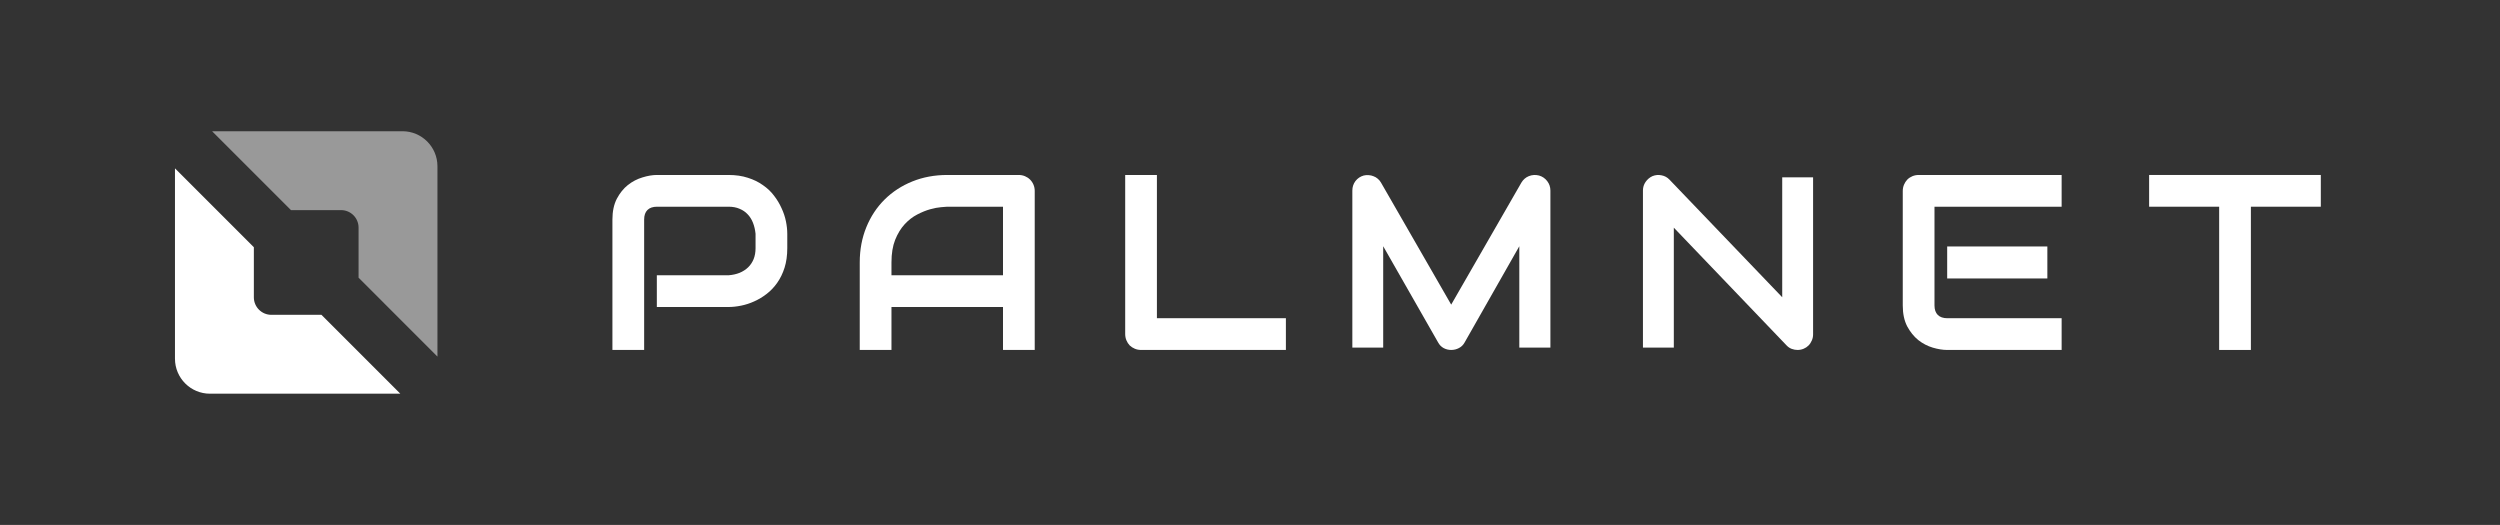
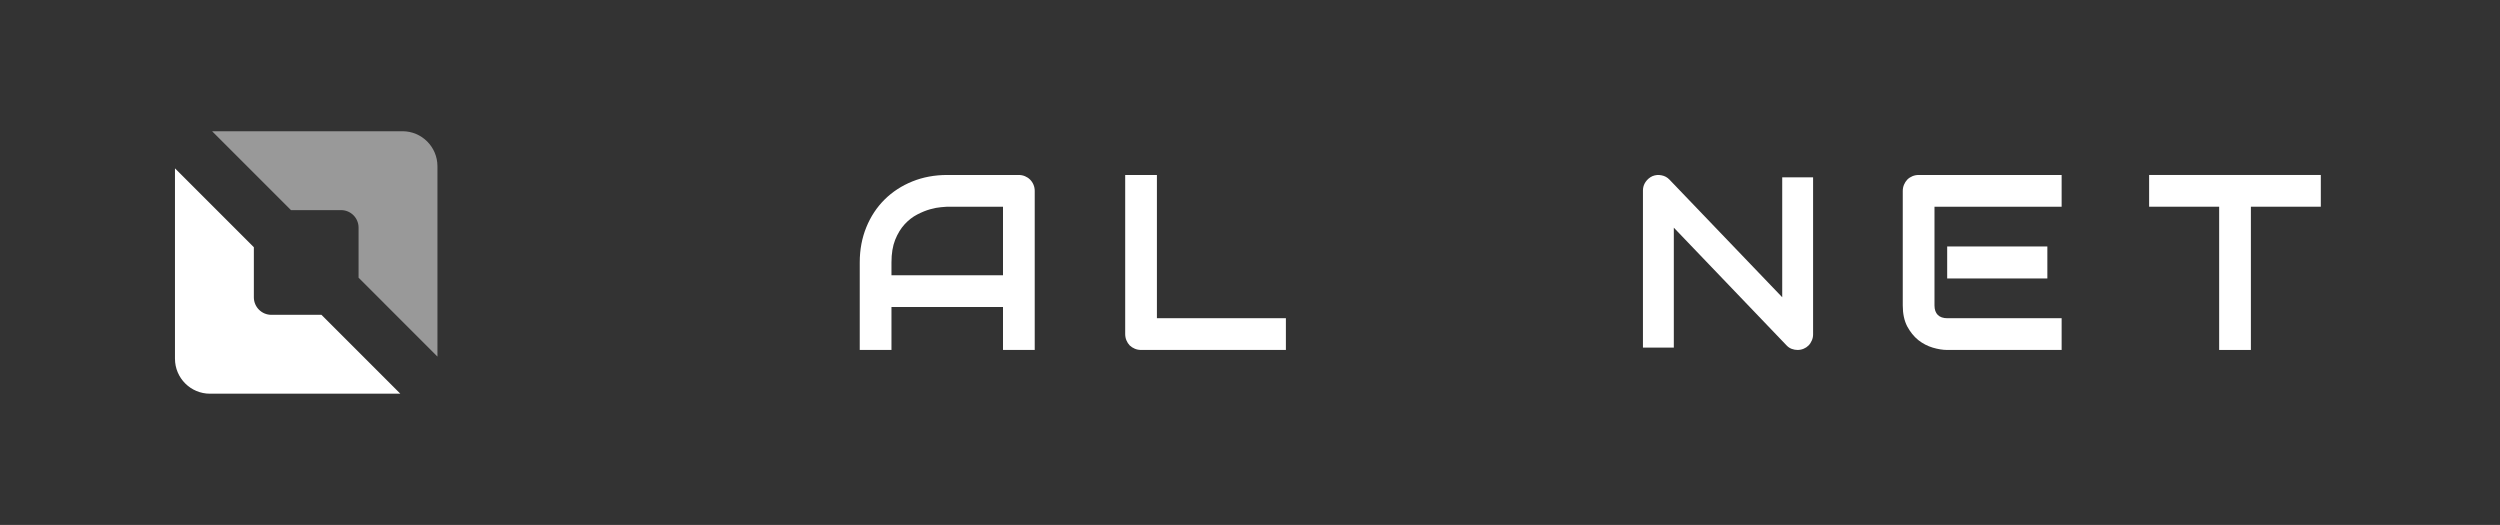
<svg xmlns="http://www.w3.org/2000/svg" width="381" height="80" viewBox="0 0 381 80" fill="none">
  <rect x="0" y="0" width="381" height="80" fill="#333333" stroke="none" />
  <g clip-path="url(#clip0_413_944)">
    <path d="M32 60H61.01L48.989 47.979H41.354C39.881 47.979 38.687 46.785 38.687 45.312V37.678L26.666 25.657V54.667C26.666 57.612 29.054 60 32 60Z" fill="white" />
    <path opacity="0.5" d="M61.333 20H32.323L44.344 32.021H51.979C53.452 32.021 54.646 33.215 54.646 34.688V42.322L66.666 54.343V25.333C66.666 22.388 64.279 20 61.333 20Z" fill="white" />
    <path d="M353.691 31.502H343.035V53.333H338.2V31.502H327.526V26.666H353.691V31.502Z" fill="white" />
    <path d="M312.017 42.436H296.75V37.564H312.017V42.436ZM314.193 53.333H296.75C296.08 53.333 295.349 53.215 294.556 52.98C293.762 52.744 293.025 52.36 292.343 51.827C291.673 51.281 291.109 50.581 290.65 49.725C290.204 48.858 289.981 47.798 289.981 46.546V29.103C289.981 28.768 290.043 28.452 290.167 28.154C290.291 27.857 290.458 27.596 290.669 27.373C290.892 27.15 291.153 26.976 291.45 26.852C291.748 26.729 292.07 26.666 292.417 26.666H314.193V31.502H294.816V46.546C294.816 47.178 294.983 47.661 295.318 47.996C295.653 48.331 296.142 48.498 296.787 48.498H314.193V53.333Z" fill="white" />
    <path d="M276.314 50.963C276.314 51.301 276.248 51.614 276.115 51.904C275.994 52.193 275.825 52.447 275.608 52.664C275.403 52.869 275.156 53.032 274.866 53.152C274.577 53.273 274.269 53.333 273.944 53.333C273.654 53.333 273.359 53.279 273.057 53.17C272.768 53.062 272.508 52.887 272.279 52.646L255.09 34.696V52.971H250.385V29.033C250.385 28.55 250.518 28.116 250.783 27.73C251.061 27.332 251.411 27.037 251.833 26.843C252.279 26.663 252.737 26.62 253.208 26.717C253.678 26.801 254.082 27.018 254.42 27.368L271.61 45.299V27.024H276.314V50.963Z" fill="white" />
-     <path d="M236.282 52.971H231.543V37.526L223.206 52.194C223.001 52.568 222.712 52.851 222.338 53.044C221.976 53.237 221.584 53.333 221.162 53.333C220.752 53.333 220.367 53.237 220.005 53.044C219.655 52.851 219.378 52.568 219.173 52.194L210.799 37.526V52.971H206.097V29.044C206.097 28.502 206.254 28.02 206.567 27.598C206.893 27.176 207.315 26.892 207.833 26.748C208.087 26.687 208.34 26.669 208.593 26.693C208.846 26.705 209.087 26.76 209.316 26.856C209.558 26.941 209.775 27.067 209.967 27.236C210.16 27.393 210.323 27.585 210.456 27.815L221.162 46.425L231.869 27.815C232.146 27.356 232.526 27.031 233.008 26.838C233.503 26.645 234.015 26.615 234.546 26.748C235.052 26.892 235.468 27.176 235.793 27.598C236.119 28.02 236.282 28.502 236.282 29.044V52.971Z" fill="white" />
    <path d="M195.97 53.333H173.916C173.568 53.333 173.246 53.271 172.949 53.147C172.651 53.023 172.391 52.856 172.168 52.645C171.957 52.422 171.789 52.162 171.665 51.864C171.541 51.567 171.479 51.244 171.479 50.897V26.666H176.314V48.498H195.97V53.333Z" fill="white" />
    <path d="M157.692 53.333H152.857V46.787H135.86V53.333H131.025V40C131.025 38.053 131.36 36.262 132.029 34.626C132.699 32.989 133.628 31.582 134.818 30.404C136.009 29.227 137.416 28.309 139.04 27.652C140.664 26.995 142.437 26.666 144.358 26.666H155.255C155.59 26.666 155.906 26.729 156.204 26.852C156.501 26.976 156.762 27.15 156.985 27.373C157.208 27.596 157.382 27.857 157.506 28.154C157.63 28.452 157.692 28.768 157.692 29.103V53.333ZM135.86 41.952H152.857V31.502H144.358C144.209 31.502 143.893 31.526 143.41 31.576C142.939 31.613 142.387 31.718 141.755 31.892C141.135 32.066 140.478 32.332 139.784 32.692C139.089 33.051 138.451 33.547 137.868 34.179C137.286 34.812 136.802 35.605 136.418 36.56C136.046 37.502 135.86 38.648 135.86 40V41.952Z" fill="white" />
-     <path d="M119.981 37.824C119.981 38.928 119.845 39.913 119.572 40.781C119.299 41.649 118.927 42.417 118.456 43.087C117.998 43.744 117.464 44.308 116.857 44.779C116.249 45.25 115.611 45.634 114.942 45.932C114.285 46.23 113.615 46.447 112.933 46.583C112.264 46.719 111.631 46.787 111.036 46.787H100.102V41.952H111.036C111.656 41.903 112.214 41.779 112.71 41.581C113.218 41.37 113.652 41.091 114.012 40.744C114.371 40.397 114.65 39.981 114.849 39.498C115.047 39.002 115.146 38.444 115.146 37.824V35.63C115.084 35.022 114.954 34.464 114.756 33.956C114.557 33.448 114.285 33.014 113.937 32.654C113.603 32.295 113.194 32.016 112.71 31.818C112.227 31.607 111.669 31.502 111.036 31.502H100.139C99.495 31.502 99.005 31.669 98.67 32.004C98.335 32.338 98.168 32.822 98.168 33.454V53.333H93.333V33.454C93.333 32.214 93.556 31.16 94.002 30.293C94.461 29.425 95.025 28.724 95.695 28.191C96.377 27.658 97.114 27.274 97.908 27.038C98.701 26.791 99.433 26.666 100.102 26.666H111.036C112.127 26.666 113.107 26.809 113.975 27.094C114.842 27.367 115.605 27.739 116.262 28.21C116.931 28.669 117.495 29.202 117.954 29.809C118.425 30.417 118.81 31.055 119.107 31.725C119.417 32.382 119.64 33.051 119.777 33.733C119.913 34.402 119.981 35.035 119.981 35.63V37.824Z" fill="white" />
  </g>
  <defs>
    <clipPath id="clip0_413_944">
      <rect width="380.667" height="80" fill="white" />
    </clipPath>
  </defs>
</svg>